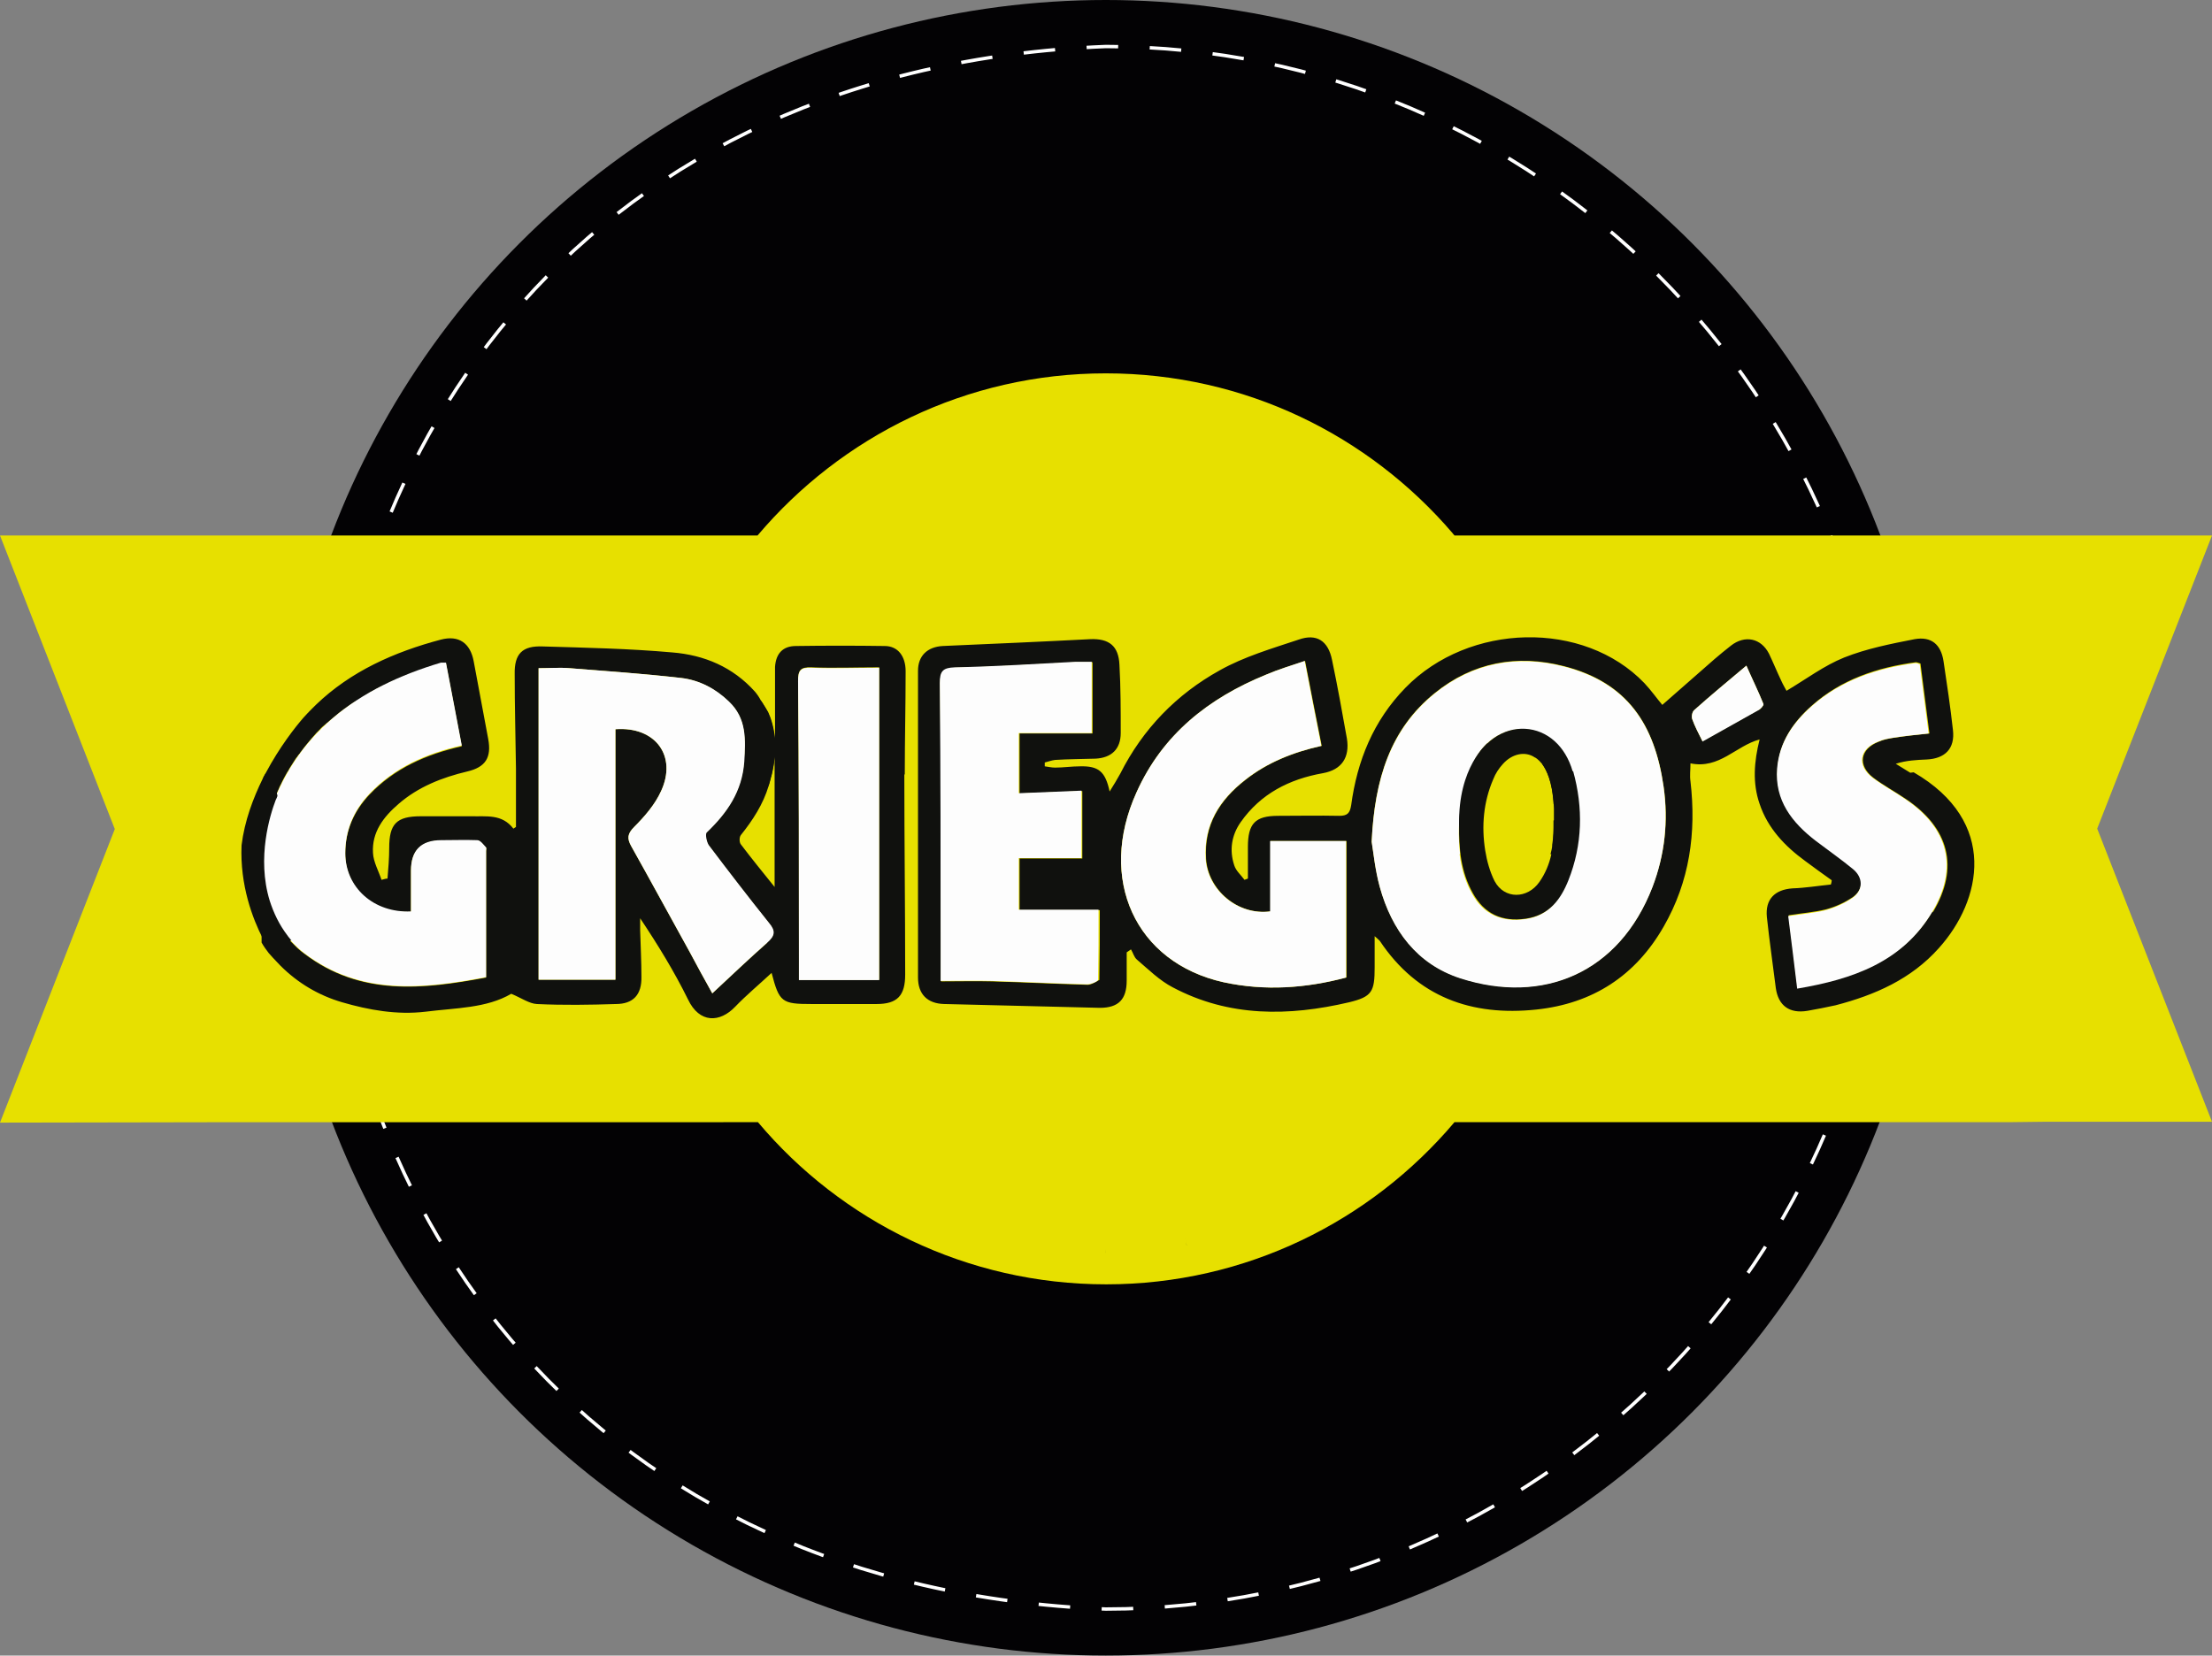
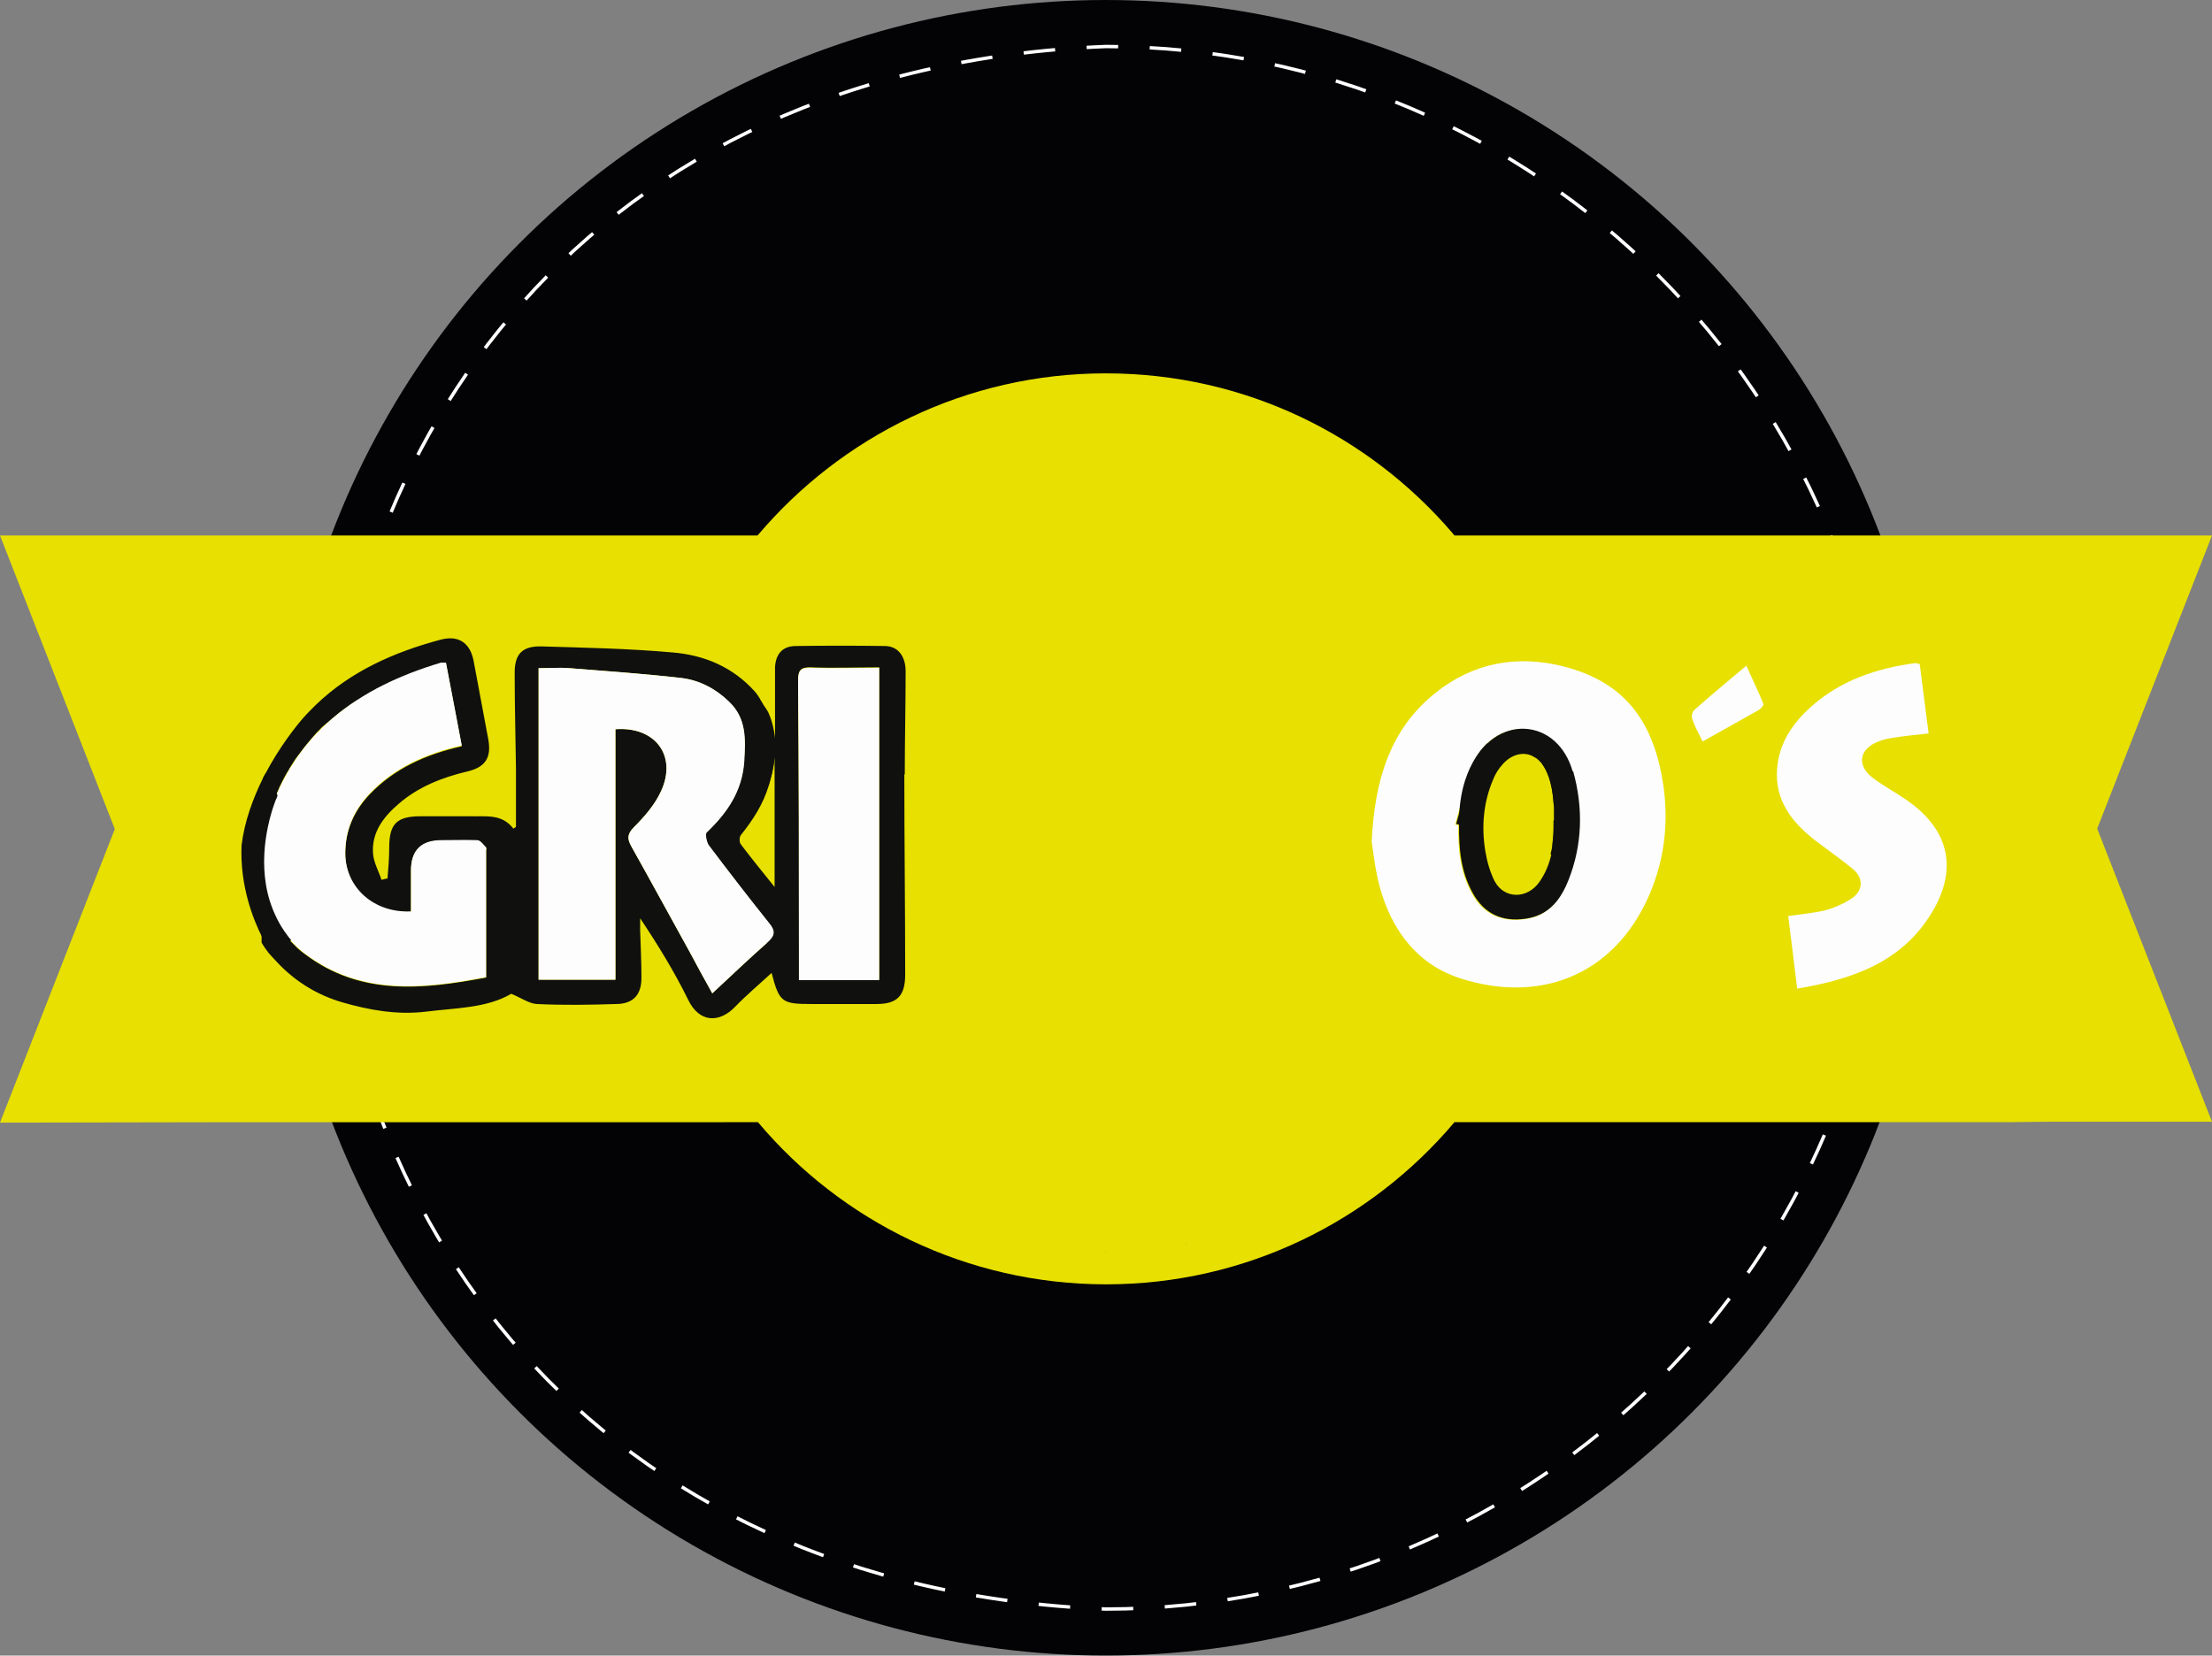
<svg xmlns="http://www.w3.org/2000/svg" id="Capa_2" data-name="Capa 2" viewBox="0 0 51.83 38.8">
  <rect x="0" y="0" width="51.83" height="38.8" fill="#808080" stroke="none" />
  <defs>
    <style>
      .cls-1 {
        fill: #030204;
      }

      .cls-2 {
        fill: #e7e000;
      }

      .cls-3 {
        fill: #10110e;
      }

      .cls-4 {
        fill: #fdfdfd;
      }

      .cls-5, .cls-6, .cls-7 {
        fill: none;
      }

      .cls-6 {
        stroke: #fff;
        stroke-dasharray: 0 0 .74 .74;
        stroke-width: .08px;
      }

      .cls-6, .cls-7 {
        stroke-miterlimit: 10;
      }

      .cls-7 {
        stroke: #1d1e1c;
        stroke-dasharray: 0 .73;
        stroke-width: .16px;
      }
    </style>
  </defs>
  <g id="Capa_1-2" data-name="Capa 1">
    <circle class="cls-1" cx="25.91" cy="19.4" r="19.4" />
    <path class="cls-6" d="M44.22,19.4c0,10.11-8.2,18.31-18.31,18.31-24.29-.96-24.28-35.66,0-36.62,10.11,0,18.31,8.2,18.31,18.31h0Z" />
    <path class="cls-2" d="M49.14,19.42l2.69,6.87h-3.94s-.85,.01-.85,.01h0s-12.96,0-12.96,0c-1.96,2.32-4.89,3.8-8.16,3.8s-6.21-1.48-8.16-3.8H5.58S0,26.31,0,26.31l2.69-6.88L0,12.55H17.75c1.96-2.32,4.89-3.8,8.16-3.8s6.17,1.46,8.13,3.75c.01,.02,.03,.03,.04,.05h12.96s4.79,0,4.79,0l-2.69,6.87Z" />
    <path class="cls-7" d="M25.91,29.28c-2.91,0-5.66-1.28-7.54-3.51l-.24-.29H4.76s-3.57,.01-3.57,.01l2.37-6.06L1.19,13.37H18.13l.24-.29c1.88-2.23,4.63-3.51,7.54-3.51s5.63,1.26,7.51,3.47h.01s.02,.03,.03,.04l.24,.29h14.15s2.78,0,2.78,0l-2.37,6.06,2.37,6.06h-3.56s-.04,0-.04,0h-13.34l-.24,.29c-1.88,2.23-4.63,3.51-7.54,3.51Z" />
    <g>
      <g>
        <path class="cls-3" d="M21.2,18.15c0-.81,.02-1.61,.02-2.42,0-.35-.18-.59-.49-.59-.69-.01-1.39-.01-2.08,0-.31,0-.47,.18-.49,.49,0,.08,0,.15,0,.23v.2s0,.18,0,.18v.54h0v.52c-.03-.26-.09-.46-.16-.61,0,0,0,0,0,0-.03-.05-.06-.1-.09-.14-.03-.04-.05-.09-.08-.13,0,0,0,0,0,0h0c-.04-.08-.09-.15-.14-.21-.52-.58-1.19-.86-1.94-.92-1.01-.09-2.02-.11-3.03-.14-.48-.02-.67,.17-.66,.65,0,.74,.02,1.48,.03,2.22,0,.45,0,.9,0,1.36-.02,.01-.04,.03-.06,.04-.27-.35-.63-.28-.99-.29-.39,0-.79,0-1.18,0-.57,0-.74,.18-.74,.74,0,.24-.02,.48-.04,.72-.05,0-.09,.02-.14,.03-.07-.21-.19-.42-.2-.63-.03-.49,.25-.85,.6-1.15,.46-.4,1.02-.62,1.61-.76,.43-.1,.57-.33,.49-.76-.11-.61-.23-1.21-.34-1.82-.08-.43-.35-.62-.77-.51-1.09,.29-2.11,.74-2.93,1.53-.05,.05-.1,.1-.15,.15,0,0,0,0,0,0,0,0,0,0-.01,.01h0s-.01,.02-.02,.02c-.03,.03-.06,.07-.11,.12-.2,.23-.56,.69-.88,1.29-.02,.04-.04,.07-.06,.11v1.08s.1-.06,.12-.1c.04-.14,.09-.28,.14-.41,0,0,0-.01,0-.02,0-.02,.01-.03,.02-.05s.01-.03,.02-.04c0-.01,0-.02,.01-.03,0-.01,0-.02,.01-.03,0,0,0-.01,0-.02,0,0,0,0,0,0,0,0,0-.01,0-.02,.02-.04,.03-.07,.05-.11,0-.02,.02-.04,.02-.05,.02-.03,.03-.06,.05-.1,.03-.06,.06-.12,.09-.17,.02-.03,.03-.06,.05-.08,.04-.08,.09-.15,.14-.23,.02-.03,.04-.07,.07-.1,.02-.03,.04-.06,.07-.09,0-.01,.01-.02,.02-.03,.03-.04,.06-.08,.09-.12,.09-.11,.18-.22,.27-.32,.01-.01,.03-.03,.04-.04,.01-.01,.03-.03,.04-.04,.04-.05,.09-.09,.14-.13,.02-.02,.03-.03,.05-.04,.04-.04,.09-.08,.13-.11,.04-.04,.09-.07,.13-.11,.04-.03,.08-.06,.12-.09,.01,0,.02-.02,.03-.02,.04-.03,.08-.06,.11-.08,0,0,.01,0,.02-.01,.04-.03,.08-.06,.13-.08,0,0,.01,0,.02-.01,.03-.02,.06-.04,.09-.06,0,0,0,0,.01,0,.03-.02,.06-.04,.09-.06,.02-.01,.04-.03,.06-.04,.02-.01,.04-.02,.05-.03,.03-.02,.06-.03,.09-.05,.07-.04,.14-.08,.22-.11,.05-.02,.09-.05,.14-.07,.05-.03,.11-.05,.16-.07,.11-.05,.22-.1,.34-.14,.06-.02,.11-.04,.17-.06,.17-.06,.35-.12,.54-.18,.03,0,.05,0,.12,0,.12,.64,.25,1.29,.37,1.94-.84,.19-1.58,.52-2.16,1.13-.37,.39-.57,.85-.57,1.39,0,.81,.67,1.41,1.54,1.36,0-.32,0-.64,0-.96q0-.71,.71-.71c.28,0,.56-.01,.84,0,.08,0,.15,.11,.21,.17,.01,.01,0,.05,0,.08v2.96c-1.48,.28-2.95,.44-4.26-.56-.03-.02-.05-.04-.08-.06-.03-.03-.06-.05-.09-.08-.02-.02-.04-.04-.06-.06-.02-.02-.04-.04-.06-.06,0,0-.02-.02-.03-.03-.01-.01-.03-.03-.04-.04-.02-.02-.03-.04-.05-.06,0,0-.01-.02-.02-.03,0,0-.01-.01-.02-.02,0,0,0,0,0,0,0,0,0,0,0,0-.01-.01-.02-.03-.03-.04,0,0,0,0,0-.01-.01-.02-.03-.04-.04-.06-.01-.02-.03-.04-.04-.06-.04-.06-.08-.13-.12-.2,0-.02-.02-.03-.03-.05-.02-.03-.03-.06-.04-.09-.01-.02-.02-.05-.03-.07,0,0,0-.01,0-.02-.01-.03-.03-.06-.04-.1,0,0,0,0,0,0-.01-.03-.03-.07-.04-.1,0,0,0,0,0,0,0,0,0-.02,0-.02-.02-.05-.09-.09-.14-.14v1.14c.05,.09,.11,.17,.17,.25,0,0,0,0,.01,.01,.03,.03,.05,.06,.08,.09,0,0,0,0,0,0,.06,.06,.12,.13,.18,.19,.41,.41,.9,.7,1.45,.86,.62,.18,1.28,.3,1.95,.22,.71-.09,1.43-.08,2.01-.42,.24,.1,.42,.23,.6,.24,.62,.03,1.24,.02,1.85,0,.41,0,.61-.22,.6-.64,0-.36-.02-.73-.03-1.09,0-.09,0-.18,0-.28,.42,.63,.8,1.25,1.12,1.9,.27,.57,.75,.55,1.11,.17,.26-.27,.56-.52,.85-.79,.18,.69,.24,.73,.94,.73,.51,0,1.01,0,1.52,0,.49,0,.67-.2,.67-.69,0-1.56-.02-3.13-.02-4.69Zm-3.22,3.94c-.43,.38-.84,.77-1.29,1.19-.19-.34-.36-.65-.53-.97-.46-.83-.91-1.66-1.37-2.48-.1-.18-.09-.29,.07-.45,.25-.25,.49-.53,.63-.84,.38-.82-.13-1.52-1.07-1.45v5.87h-1.8v-7.3c.24,0,.48-.02,.72,0,.88,.07,1.75,.13,2.62,.23,.42,.05,.8,.25,1.11,.55,.43,.4,.39,.89,.36,1.41-.05,.7-.4,1.2-.88,1.66-.04,.04,0,.23,.05,.3,.46,.61,.93,1.22,1.41,1.82,.16,.19,.14,.3-.04,.46Zm.18-1.29c-.29-.36-.55-.68-.8-1.01-.04-.05-.04-.17,0-.22,.28-.35,.52-.72,.65-1.15,.02-.07,.04-.14,.05-.22,0,0,0,0,.01,0,.04-.17,.07-.32,.08-.46,0-.04,0-.07,0-.1v.54h0v2.62Zm2.44,2.16h-1.88v-.51c0-2.16,0-4.32-.02-6.49,0-.25,.05-.33,.31-.32,.52,.02,1.05,0,1.59,0v7.3Z" />
        <path class="cls-5" d="M18.16,18.36v2.45c-.29-.36-.55-.68-.8-1.01-.04-.05-.04-.17,0-.22,.28-.35,.52-.72,.65-1.15,.03-.08,.05-.15,.07-.22,.04-.17,.07-.32,.08-.46,0-.04,0-.07,0-.1v.54s0,.17,0,.17Z" />
        <polygon class="cls-5" points="18.16 18.19 18.16 18.36 18.15 18.19 18.16 18.19" />
        <path class="cls-5" d="M18.15,16.79v.52c-.03-.26-.09-.46-.16-.61,.02,.04,.05,.08,.07,.11,.03,0,.06-.01,.09-.02Z" />
        <path class="cls-4" d="M6.15,19.32s.1-.06,.11-.1c.62-2.04,2.13-3.11,4.07-3.69,.02,0,.05,0,.12,0,.12,.64,.25,1.29,.37,1.94-.84,.19-1.58,.52-2.16,1.13-.37,.39-.57,.85-.57,1.39,0,.81,.67,1.41,1.54,1.37,0-.32,0-.64,0-.96q0-.71,.71-.71c.28,0,.56-.01,.84,0,.08,0,.15,.11,.21,.17,.01,.01,0,.05,0,.08,0,.97,0,1.95,0,2.96-1.48,.28-2.95,.44-4.26-.56-.43-.33-.69-.78-.87-1.28-.02-.05-.09-.09-.14-.14,0-.54,0-1.09,0-1.63Z" />
-         <path class="cls-3" d="M44.76,18.11c-.11-.07-.23-.14-.34-.21,.25-.08,.49-.09,.72-.1,.44-.02,.67-.26,.62-.69-.06-.54-.14-1.08-.22-1.61-.06-.4-.29-.59-.68-.52-.56,.11-1.12,.22-1.65,.43-.47,.19-.88,.5-1.35,.78-.03-.06-.08-.14-.12-.23-.1-.21-.19-.43-.29-.64-.19-.37-.57-.44-.89-.19-.13,.1-.26,.21-.39,.32-.4,.35-.81,.71-1.22,1.07-.12-.14-.26-.34-.42-.51-1.42-1.48-4.11-1.42-5.6,.11-.75,.77-1.13,1.71-1.27,2.75-.03,.19-.09,.25-.28,.25-.48-.01-.96,0-1.43,0-.54,0-.71,.18-.71,.73,0,.25,0,.5,0,.74-.03,.01-.05,.02-.08,.03-.08-.11-.2-.21-.24-.34-.12-.36-.06-.71,.15-1.01,.47-.67,1.14-1.01,1.93-1.15,.44-.08,.63-.37,.56-.81-.11-.62-.22-1.23-.35-1.85-.09-.44-.36-.62-.78-.47-.63,.21-1.28,.4-1.85,.72-1.01,.56-1.8,1.37-2.33,2.42-.07,.13-.15,.26-.25,.42-.1-.47-.26-.6-.69-.59-.2,0-.39,.03-.59,.03-.08,0-.16-.02-.24-.03,0-.03,0-.06,0-.09,.08-.02,.16-.05,.24-.06,.32-.02,.64-.02,.95-.03,.38-.02,.59-.23,.59-.6,0-.53,0-1.07-.03-1.6-.02-.44-.24-.62-.69-.6-1.15,.06-2.3,.11-3.45,.16-.36,.02-.58,.23-.58,.58,0,2.4,0,4.8,0,7.19,0,.39,.22,.61,.61,.62,1.22,.03,2.43,.06,3.65,.09,.44,0,.63-.2,.63-.64,0-.22,0-.44,0-.66,.03-.02,.07-.05,.1-.07,.05,.08,.07,.18,.14,.24,.27,.23,.53,.49,.84,.65,1.32,.7,2.72,.68,4.13,.35,.54-.13,.6-.25,.6-.82v-.73c.08,.07,.1,.09,.12,.11,.88,1.32,2.15,1.77,3.67,1.61,1.32-.14,2.32-.79,2.98-1.94,.61-1.06,.77-2.2,.63-3.41-.02-.13,0-.26,0-.42,.68,.14,1.06-.41,1.62-.56-.13,.52-.17,1.02,0,1.51,.19,.57,.59,.99,1.07,1.34,.2,.15,.41,.3,.62,.45,0,.03-.01,.07-.02,.1-.3,.03-.6,.08-.9,.09-.42,.03-.64,.26-.6,.67,.06,.56,.14,1.11,.21,1.67,.06,.41,.32,.6,.74,.53,.22-.04,.44-.08,.66-.13,.92-.24,1.77-.61,2.42-1.34,1-1.11,1.41-2.96-.59-4.12Zm-19.01,4.86s-.17,.11-.26,.11c-.75-.02-1.5-.06-2.24-.08-.39-.01-.78,0-1.2,0,0-.28,0-.51,0-.74,0-2.08,0-4.16-.02-6.24,0-.28,.07-.36,.35-.37,.94-.02,1.89-.08,2.83-.13,.12,0,.24,0,.39,0v1.67h-1.71v1.41c.49-.02,.97-.04,1.47-.06v1.58h-1.47v1.21h1.88c0,.56,0,1.1-.01,1.64Zm5.79-.06c-.94,.25-1.9,.32-2.87,.11-2.07-.46-2.96-2.42-2.04-4.45,.61-1.36,1.69-2.21,3.04-2.76,.28-.12,.58-.21,.91-.32,.13,.68,.26,1.33,.39,1.99-.67,.15-1.27,.39-1.79,.8-.6,.47-.97,1.05-.92,1.85,.05,.73,.75,1.33,1.51,1.23v-1.65h1.78v3.2Zm7.18-2.13c-.78,2.03-2.57,2.76-4.5,2.14-1.02-.33-1.61-1.13-1.89-2.14-.11-.4-.15-.82-.19-1.06,.07-1.48,.44-2.64,1.48-3.48,.89-.72,1.92-.91,3.02-.63,1.49,.38,2.13,1.36,2.34,2.82,.12,.8,.03,1.59-.26,2.35Zm2.49-4.15c-.43,.24-.86,.48-1.32,.74-.09-.18-.18-.35-.24-.52-.02-.06,0-.17,.05-.21,.38-.34,.78-.67,1.22-1.04,.14,.32,.28,.6,.4,.9,.01,.03-.06,.11-.11,.14Zm4.07,4.73c-.7,1.17-1.86,1.57-3.16,1.79-.07-.59-.14-1.14-.21-1.7,.31-.05,.6-.07,.88-.14,.22-.06,.44-.16,.63-.29,.25-.18,.25-.47,.01-.67-.28-.23-.58-.44-.87-.66-.56-.43-.97-.95-.91-1.7,.05-.61,.37-1.07,.81-1.46,.69-.61,1.53-.89,2.43-1.01,.03,0,.05,.01,.11,.03,.07,.55,.14,1.08,.21,1.64-.3,.03-.57,.06-.83,.1-.12,.02-.24,.04-.35,.09-.45,.17-.51,.56-.13,.85,.24,.18,.5,.32,.75,.49,1.02,.68,1.27,1.61,.64,2.66Z" />
        <path class="cls-4" d="M12.63,15.66c.24,0,.48-.02,.72,0,.88,.07,1.75,.13,2.62,.23,.42,.05,.8,.25,1.11,.55,.42,.4,.39,.89,.36,1.41-.05,.7-.4,1.2-.88,1.66-.04,.04,0,.23,.05,.3,.46,.61,.93,1.22,1.41,1.82,.16,.19,.14,.3-.04,.46-.43,.38-.84,.77-1.29,1.19-.19-.34-.36-.65-.53-.97-.46-.83-.91-1.66-1.37-2.48-.1-.18-.09-.29,.07-.45,.25-.25,.49-.53,.63-.84,.38-.82-.13-1.52-1.07-1.45v5.87h-1.8v-7.3Z" />
        <path class="cls-4" d="M20.6,22.97h-1.88c0-.18,0-.34,0-.51,0-2.16,0-4.32-.02-6.49,0-.25,.05-.33,.31-.32,.52,.02,1.05,0,1.59,0v7.3Z" />
        <path class="cls-4" d="M38.98,18.44c-.21-1.46-.85-2.44-2.34-2.82-1.09-.28-2.13-.09-3.02,.63-1.04,.84-1.41,2.01-1.48,3.48,.04,.24,.08,.66,.19,1.06,.28,1.01,.87,1.81,1.89,2.14,1.93,.62,3.72-.12,4.5-2.14,.29-.76,.37-1.54,.26-2.35Zm-2.25,2.2c-.18,.45-.45,.83-1,.9-.55,.08-.98-.12-1.24-.6-.28-.5-.33-1.05-.32-1.6-.02,0-.05-.01-.07-.02,.13-.46,.22-.92,.39-1.36,.21-.56,.72-.9,1.23-.87,.52,.03,.95,.4,1.11,1,.24,.86,.22,1.73-.11,2.56Z" />
-         <path class="cls-4" d="M29.76,19.71h1.78v3.2c-.94,.25-1.9,.32-2.87,.11-2.07-.46-2.96-2.42-2.04-4.45,.61-1.36,1.69-2.21,3.04-2.76,.28-.12,.58-.21,.9-.32,.13,.68,.26,1.33,.39,1.99-.67,.15-1.27,.39-1.79,.8-.6,.47-.97,1.05-.92,1.85,.05,.73,.75,1.33,1.51,1.23v-1.65Z" />
-         <path class="cls-4" d="M22.04,22.99c0-.28,0-.51,0-.74,0-2.08,0-4.16-.02-6.24,0-.28,.07-.36,.35-.37,.94-.02,1.89-.08,2.83-.13,.12,0,.24,0,.38,0v1.67h-1.71v1.41c.49-.02,.97-.04,1.47-.06v1.58h-1.47v1.21h1.87c0,.56,0,1.1-.01,1.64,0,.04-.17,.11-.26,.11-.75-.02-1.5-.06-2.24-.08-.39-.01-.78,0-1.2,0Z" />
        <path class="cls-4" d="M44.98,15.55c.07,.55,.14,1.08,.21,1.64-.3,.03-.57,.06-.83,.1-.12,.02-.24,.04-.35,.09-.45,.17-.51,.56-.13,.85,.24,.18,.5,.32,.75,.49,1.02,.68,1.27,1.61,.64,2.66-.7,1.17-1.86,1.57-3.16,1.79-.07-.59-.14-1.14-.21-1.7,.31-.05,.6-.07,.88-.14,.22-.06,.44-.16,.63-.29,.25-.18,.25-.47,.01-.67-.28-.23-.58-.44-.87-.66-.56-.43-.97-.95-.91-1.7,.05-.61,.37-1.07,.81-1.46,.69-.61,1.53-.89,2.43-1.01,.03,0,.05,.01,.11,.03Z" />
        <path class="cls-4" d="M39.89,17.37c-.09-.18-.18-.35-.24-.52-.02-.06,0-.17,.05-.21,.38-.34,.78-.67,1.22-1.04,.14,.32,.28,.6,.4,.9,.01,.03-.06,.11-.11,.14-.43,.24-.86,.48-1.32,.74Z" />
        <path class="cls-3" d="M36.85,18.08c-.17-.6-.6-.97-1.11-1-.51-.03-1.03,.31-1.23,.87-.16,.44-.26,.91-.39,1.36,.02,0,.05,.01,.07,.02-.01,.56,.04,1.1,.32,1.6,.27,.49,.69,.68,1.24,.6,.55-.08,.82-.45,1-.9,.33-.83,.35-1.7,.11-2.56Zm-.5,1.94s0,0,0,0h0c-.05,.23-.14,.45-.28,.65-.28,.4-.82,.41-1.05-.02-.11-.22-.18-.47-.22-.72-.09-.57-.04-1.14,.19-1.67,.05-.13,.13-.25,.22-.35,.22-.25,.53-.31,.75-.16h0s0,0,0,0c.01,0,.08,.04,.17,.15,.11,.15,.24,.42,.27,.93,.03,.13,.05,.26,.08,.38-.03,0-.05,.01-.08,.02h0v.02c0,.19,0,.37-.03,.55,0,.07-.02,.14-.04,.22Z" />
        <path class="cls-3" d="M6.81,22.04l-.39,.41s0,0,0,0c-.02-.02-.13-.18-.26-.45-.24-.47-.54-1.25-.5-2.19,.07-.57,.27-1.1,.5-1.57,.02-.04,.04-.07,.06-.11l.28,.5s0,0,0,0c0,0,0,0,0,.02,0,0,0,.02-.01,.03,0,.02-.02,.04-.03,.07-.13,.34-.45,1.35-.14,2.36,.09,.28,.22,.56,.42,.82,0,0,0,0,0,0,.01,.02,.03,.04,.04,.05,.01,.02,.03,.04,.05,.06Z" />
      </g>
-       <path class="cls-3" d="M18.15,17.65s0,.07,0,.1c-.01,.14-.04,.3-.08,.46-.02,.07-.04,.15-.07,.22l-.18-2.02s0,0,0,0c.01,.01,.09,.11,.17,.28,0,0,0,0,0,0,.07,.15,.13,.35,.16,.61,0,.02,0,.05,0,.07,0,.08,0,.17,0,.27Z" />
+       <path class="cls-3" d="M18.15,17.65s0,.07,0,.1c-.01,.14-.04,.3-.08,.46-.02,.07-.04,.15-.07,.22l-.18-2.02s0,0,0,0Z" />
      <polyline class="cls-5" points="18.15 15.87 18.15 16.07 18.15 16.25 18.15 17.38 18.15 17.65" />
      <line class="cls-5" x1="18.16" y1="18.54" x2="18.16" y2="18.36" />
      <path class="cls-3" d="M36.65,19.75l-.27,.06h0c.02-.18,.03-.37,.03-.55v-.02h0c0-.15,0-.28,0-.4-.04-.51-.16-.78-.27-.93-.14-.41,.25-.06,.25-.06l.33,.65s-.01,.65,0,.69c.01,.03-.07,.57-.07,.57Z" />
      <polygon class="cls-3" points="35.96 17.75 35.96 17.75 35.96 17.75 35.96 17.75" />
      <path class="cls-3" d="M36.41,19.23s0,.02,0,.02v-.02h0Z" />
-       <path class="cls-4" d="M34.21,20s-.14-.95,.21-1.82-.46-.73-.46-.73c0,0-1.12,1.01-1.08,1.07s.55,1.68,.55,1.75,.4,.27,.4,.27l.38-.54Z" />
      <path class="cls-3" d="M34.85,17.42s-.69,.56-.66,1.91c.03,1.36,.41-.96,.41-.96l.16-.36,.09-.59Z" />
    </g>
  </g>
</svg>